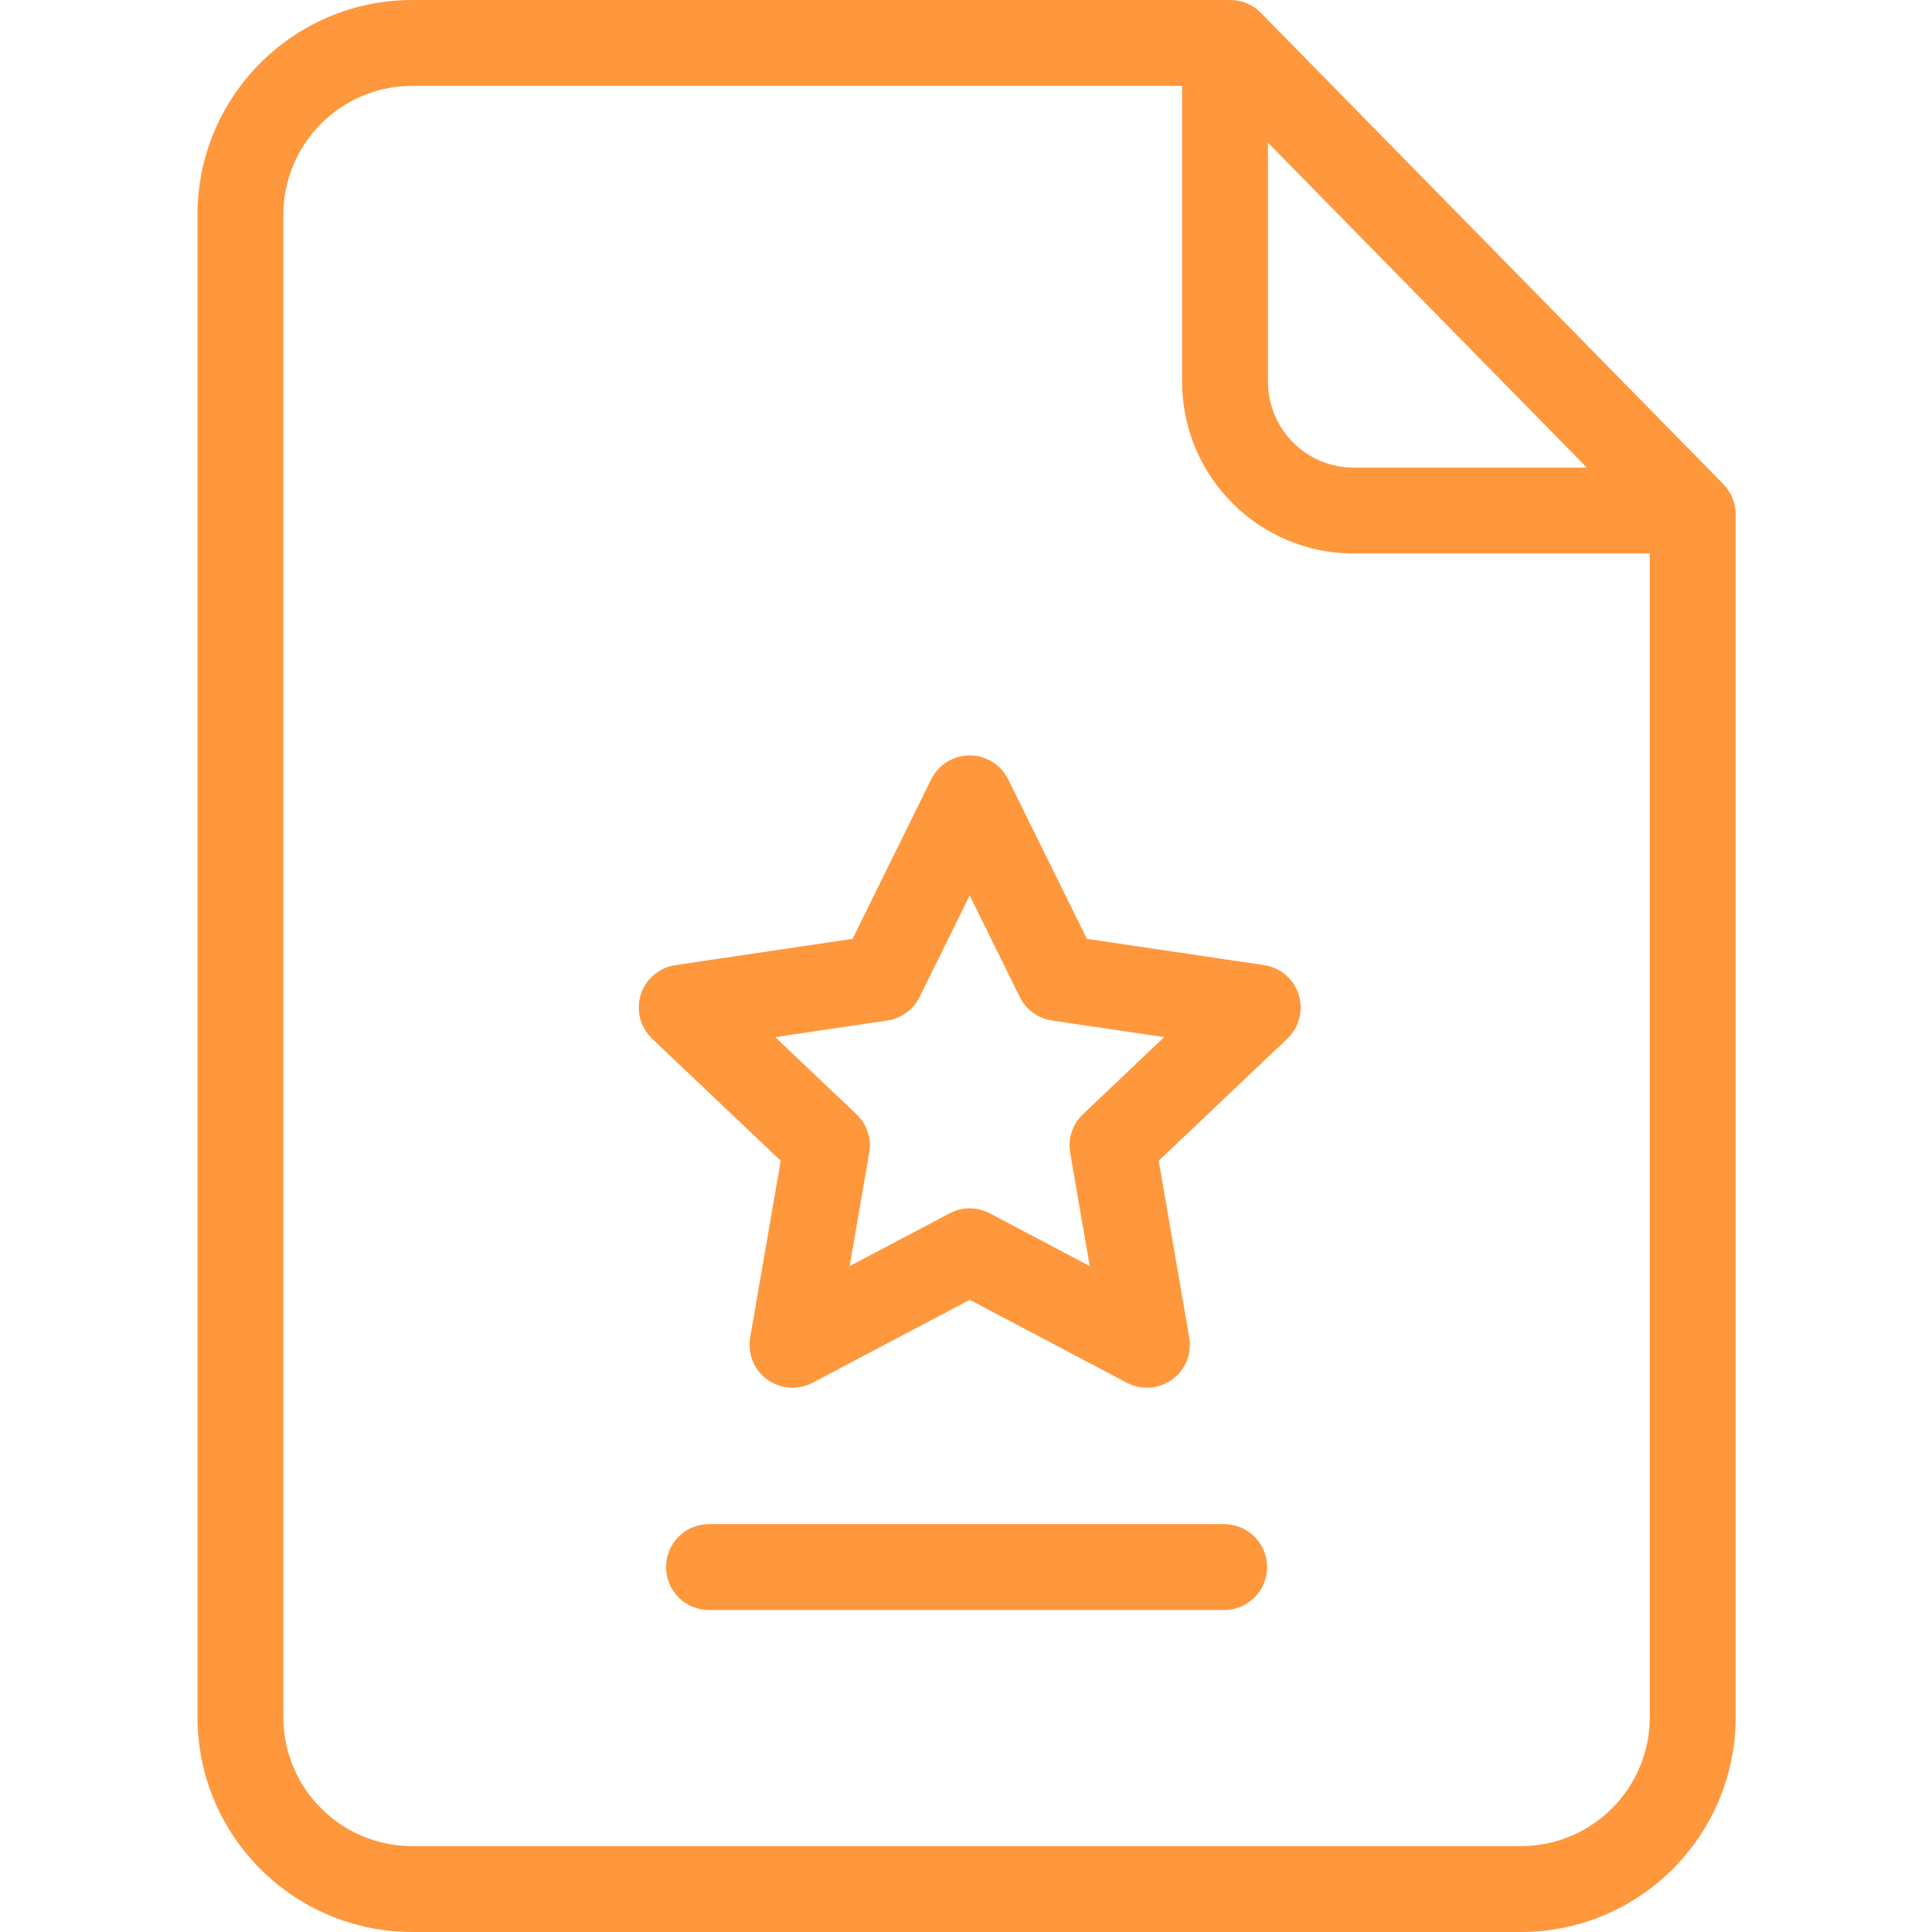
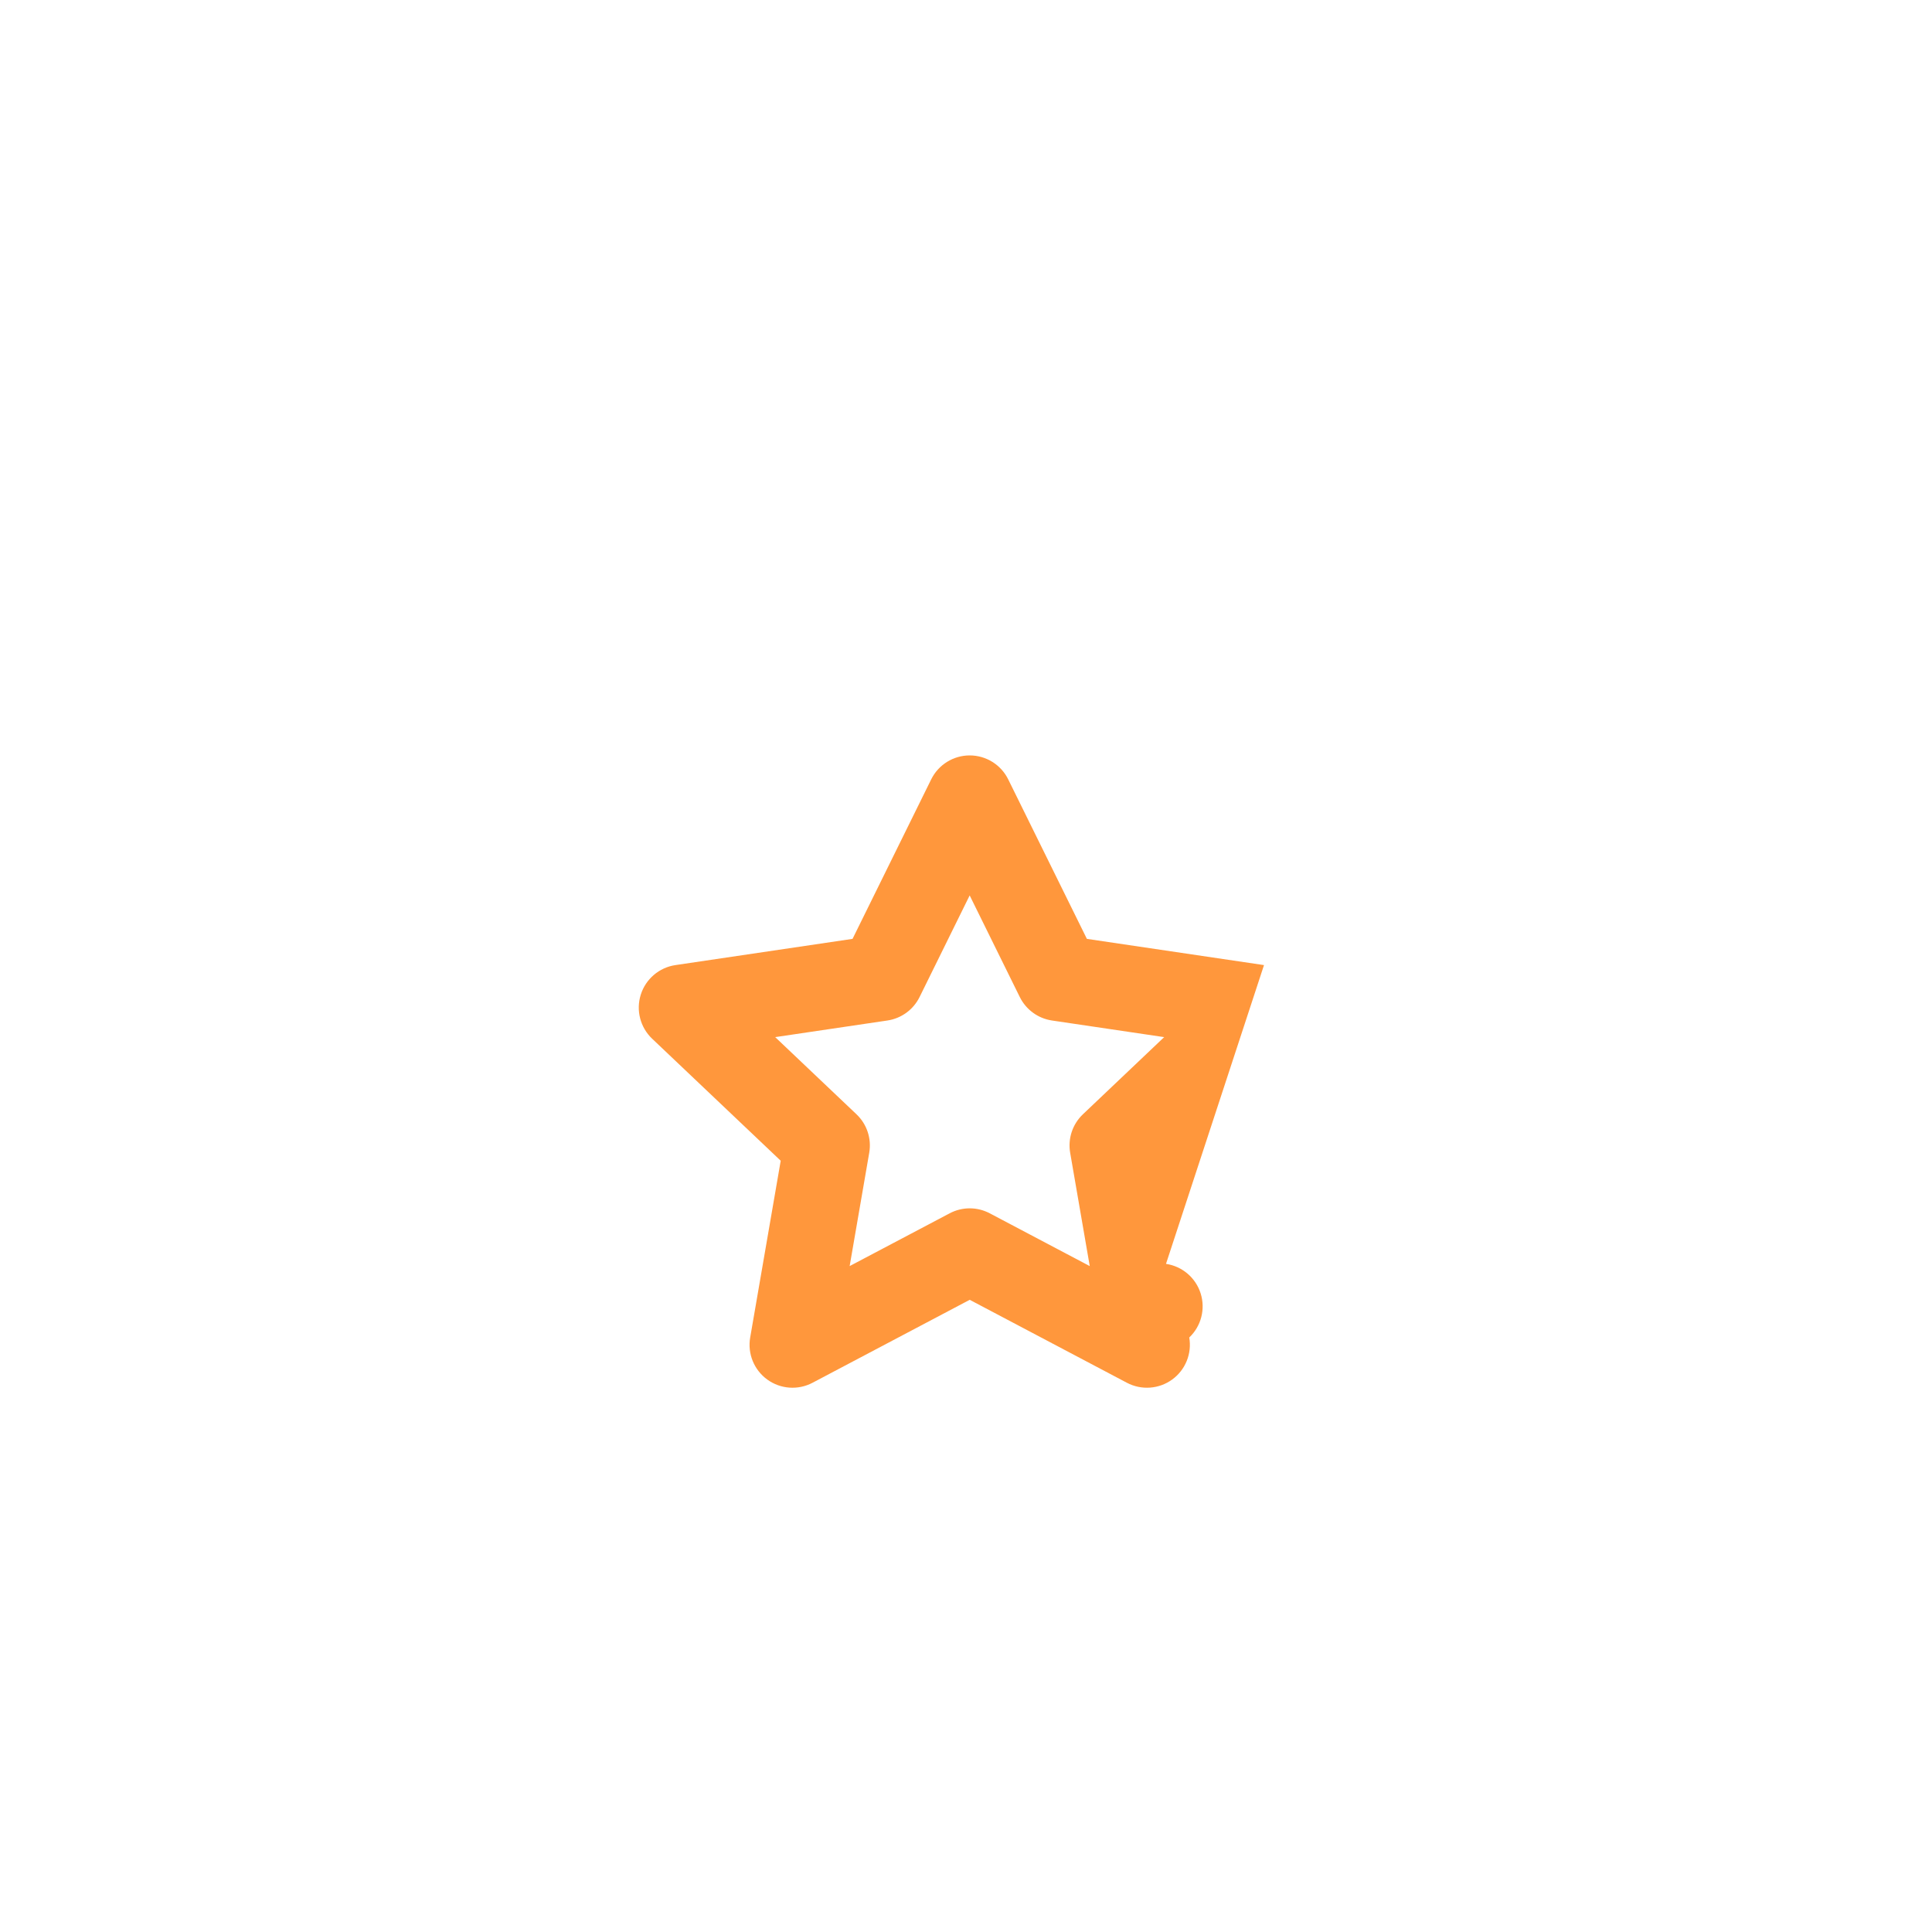
<svg xmlns="http://www.w3.org/2000/svg" height="512px" viewBox="-46 0 450 450" width="512px">
  <g>
-     <path d="m247.688 3c-1.883-1.918-4.453-3-7.137-3h-190.551c-27.602.031-49.969 22.398-50 50v350c.031 27.602 22.398 49.969 50 50h258.266c27.602-.031 49.969-22.398 50-50v-280.227c0-2.617-1.027-5.129-2.859-7zm1.645 30.23 74.285 75.699h-54.285c-11.039-.012-19.988-8.961-20-20zm58.934 396.77h-258.266c-16.562-.02-29.98-13.438-30-30v-350c.02-16.562 13.438-29.98 30-30h179.332v68.934c.027 22.082 17.918 39.973 40 40h68.934v271.066c-.02 16.562-13.438 29.98-30 30zm0 0" data-original="#000000" class="active-path" data-old_color="#000000" fill="#FF973C" />
-     <path d="m248.41 224.789-41.254-6.109-18.324-37.152c-1.684-3.414-5.16-5.578-8.969-5.578-3.809 0-7.285 2.164-8.969 5.578l-18.32 37.152-41.258 6.109c-3.781.562-6.914 3.234-8.066 6.879-1.156 3.648-.125 7.633 2.648 10.27l29.945 28.422-7.109 41.168c-.652 3.754.891 7.555 3.977 9.793 3.082 2.242 7.172 2.531 10.543.754l36.613-19.324 36.613 19.324c3.371 1.777 7.461 1.484 10.543-.754 3.086-2.238 4.629-6.039 3.98-9.793l-7.117-41.168 29.945-28.422c2.777-2.633 3.805-6.621 2.652-10.27-1.152-3.648-4.285-6.316-8.07-6.879zm-42.176 34.746c-2.426 2.305-3.539 5.664-2.973 8.957l4.562 26.402-23.293-12.293c-2.918-1.543-6.414-1.543-9.332 0l-23.297 12.293 4.562-26.402c.57-3.293-.543-6.652-2.969-8.953l-18.934-17.973 26.129-3.871c3.246-.48 6.047-2.523 7.5-5.469l11.668-23.668 11.672 23.668c1.453 2.941 4.254 4.988 7.5 5.469l26.129 3.871zm0 0" data-original="#000000" class="active-path" data-old_color="#000000" fill="#FF973C" />
-     <path d="m239.133 355h-120c-5.523 0-10 4.477-10 10s4.477 10 10 10h120c5.523 0 10-4.477 10-10s-4.477-10-10-10zm0 0" data-original="#000000" class="active-path" data-old_color="#000000" fill="#FF973C" />
+     <path d="m248.41 224.789-41.254-6.109-18.324-37.152c-1.684-3.414-5.16-5.578-8.969-5.578-3.809 0-7.285 2.164-8.969 5.578l-18.32 37.152-41.258 6.109c-3.781.562-6.914 3.234-8.066 6.879-1.156 3.648-.125 7.633 2.648 10.27l29.945 28.422-7.109 41.168c-.652 3.754.891 7.555 3.977 9.793 3.082 2.242 7.172 2.531 10.543.754l36.613-19.324 36.613 19.324c3.371 1.777 7.461 1.484 10.543-.754 3.086-2.238 4.629-6.039 3.98-9.793c2.777-2.633 3.805-6.621 2.652-10.27-1.152-3.648-4.285-6.316-8.07-6.879zm-42.176 34.746c-2.426 2.305-3.539 5.664-2.973 8.957l4.562 26.402-23.293-12.293c-2.918-1.543-6.414-1.543-9.332 0l-23.297 12.293 4.562-26.402c.57-3.293-.543-6.652-2.969-8.953l-18.934-17.973 26.129-3.871c3.246-.48 6.047-2.523 7.5-5.469l11.668-23.668 11.672 23.668c1.453 2.941 4.254 4.988 7.5 5.469l26.129 3.871zm0 0" data-original="#000000" class="active-path" data-old_color="#000000" fill="#FF973C" />
  </g>
</svg>